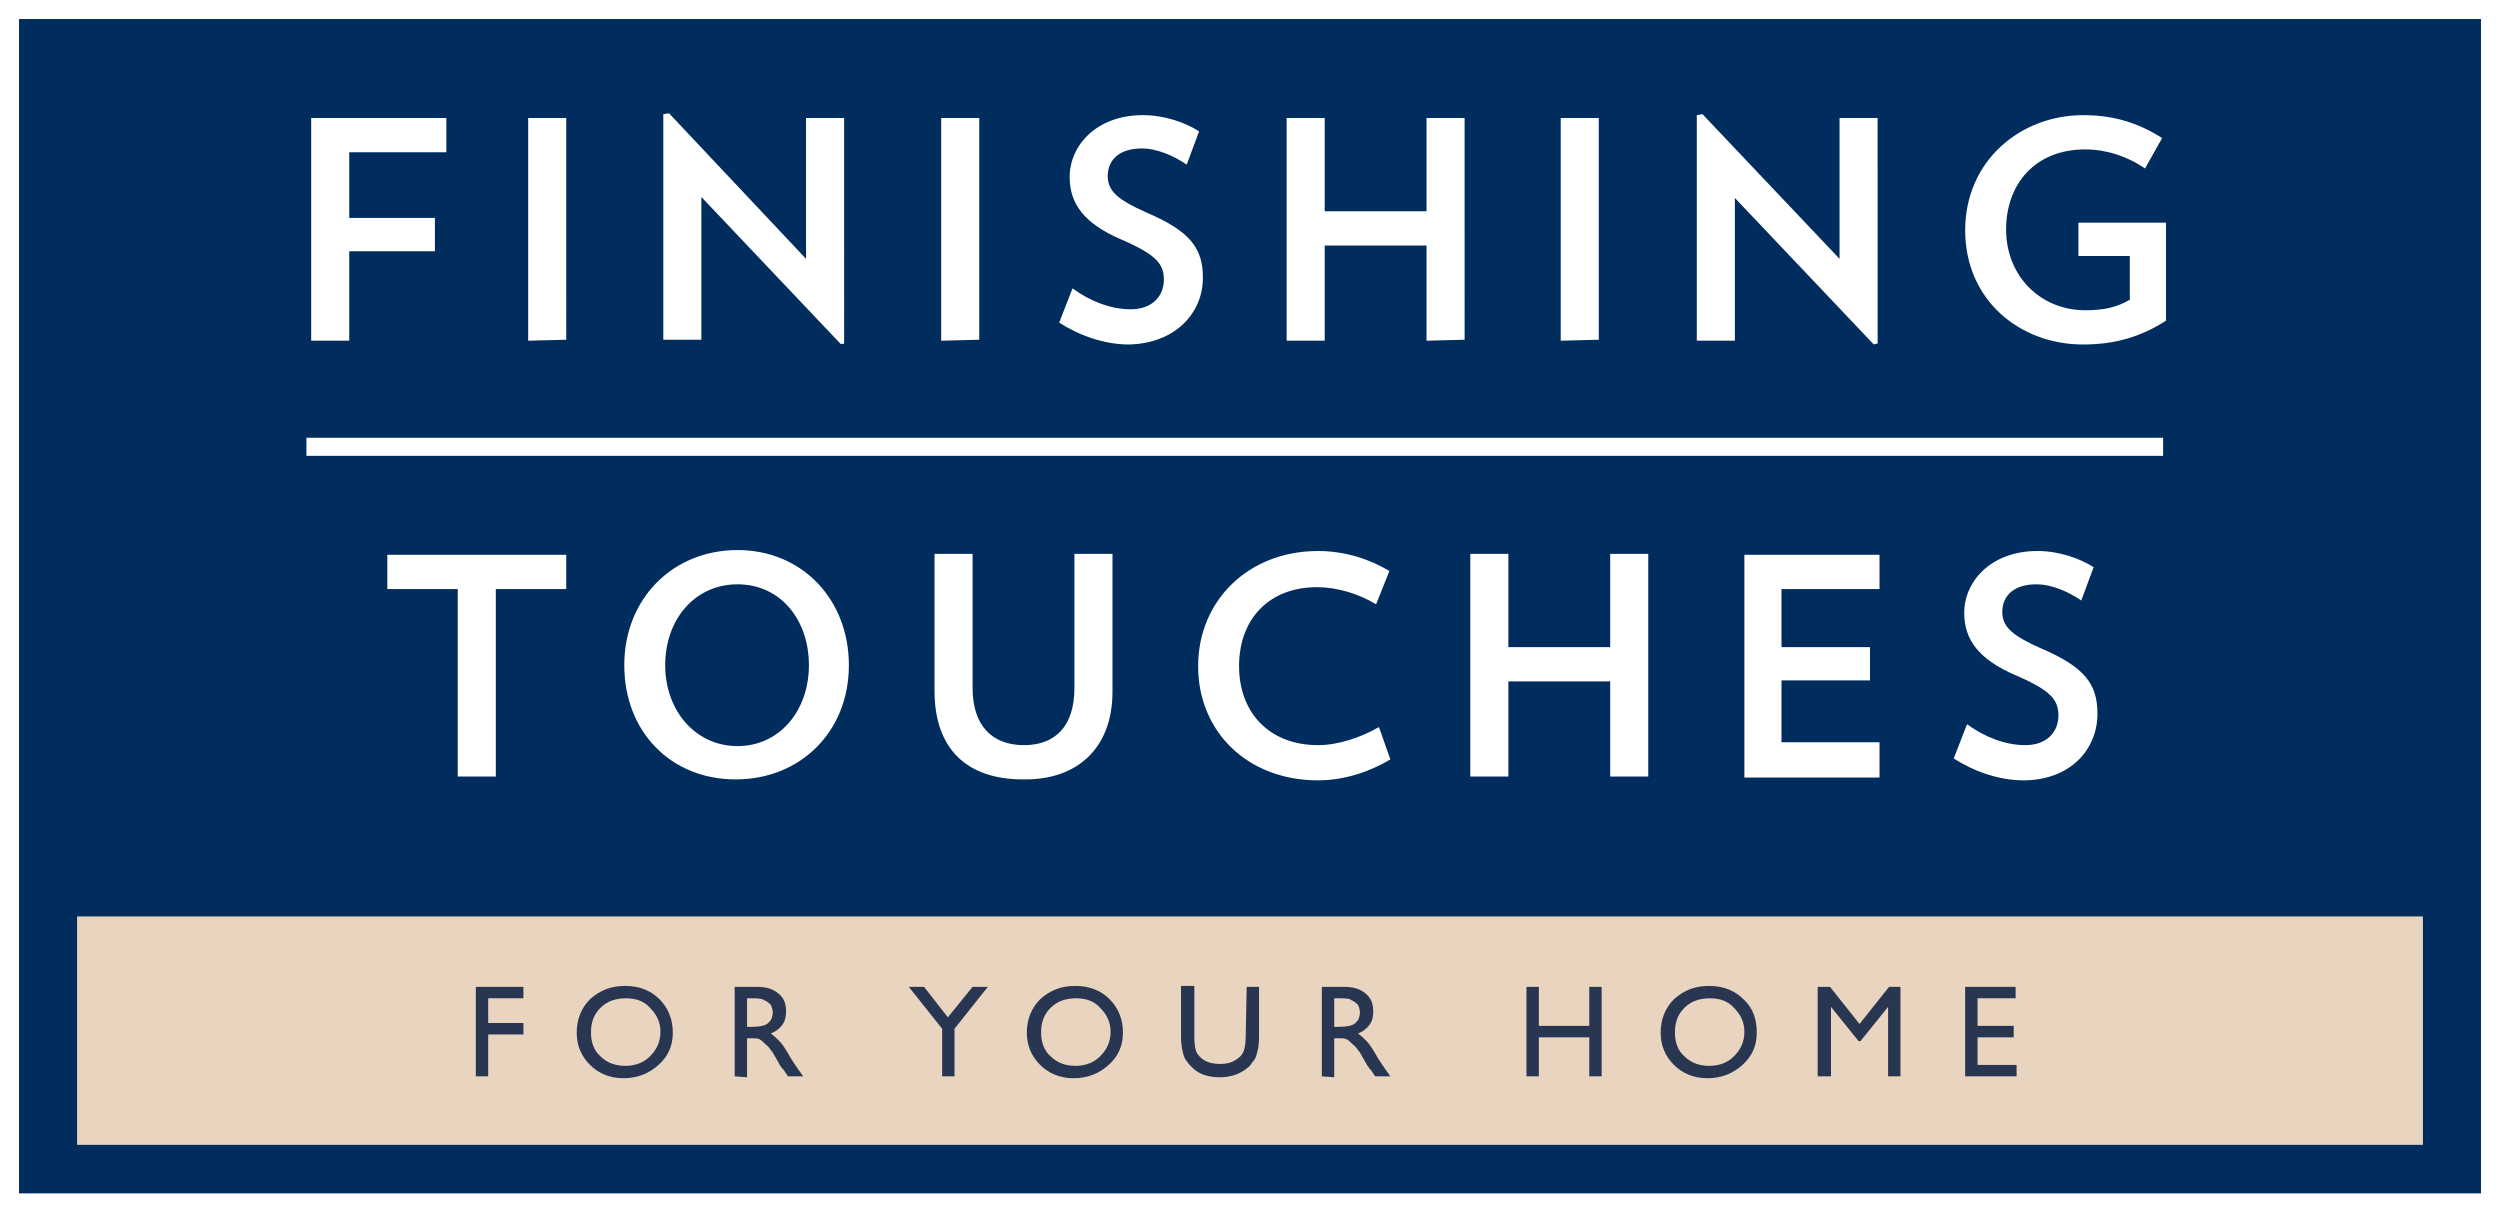
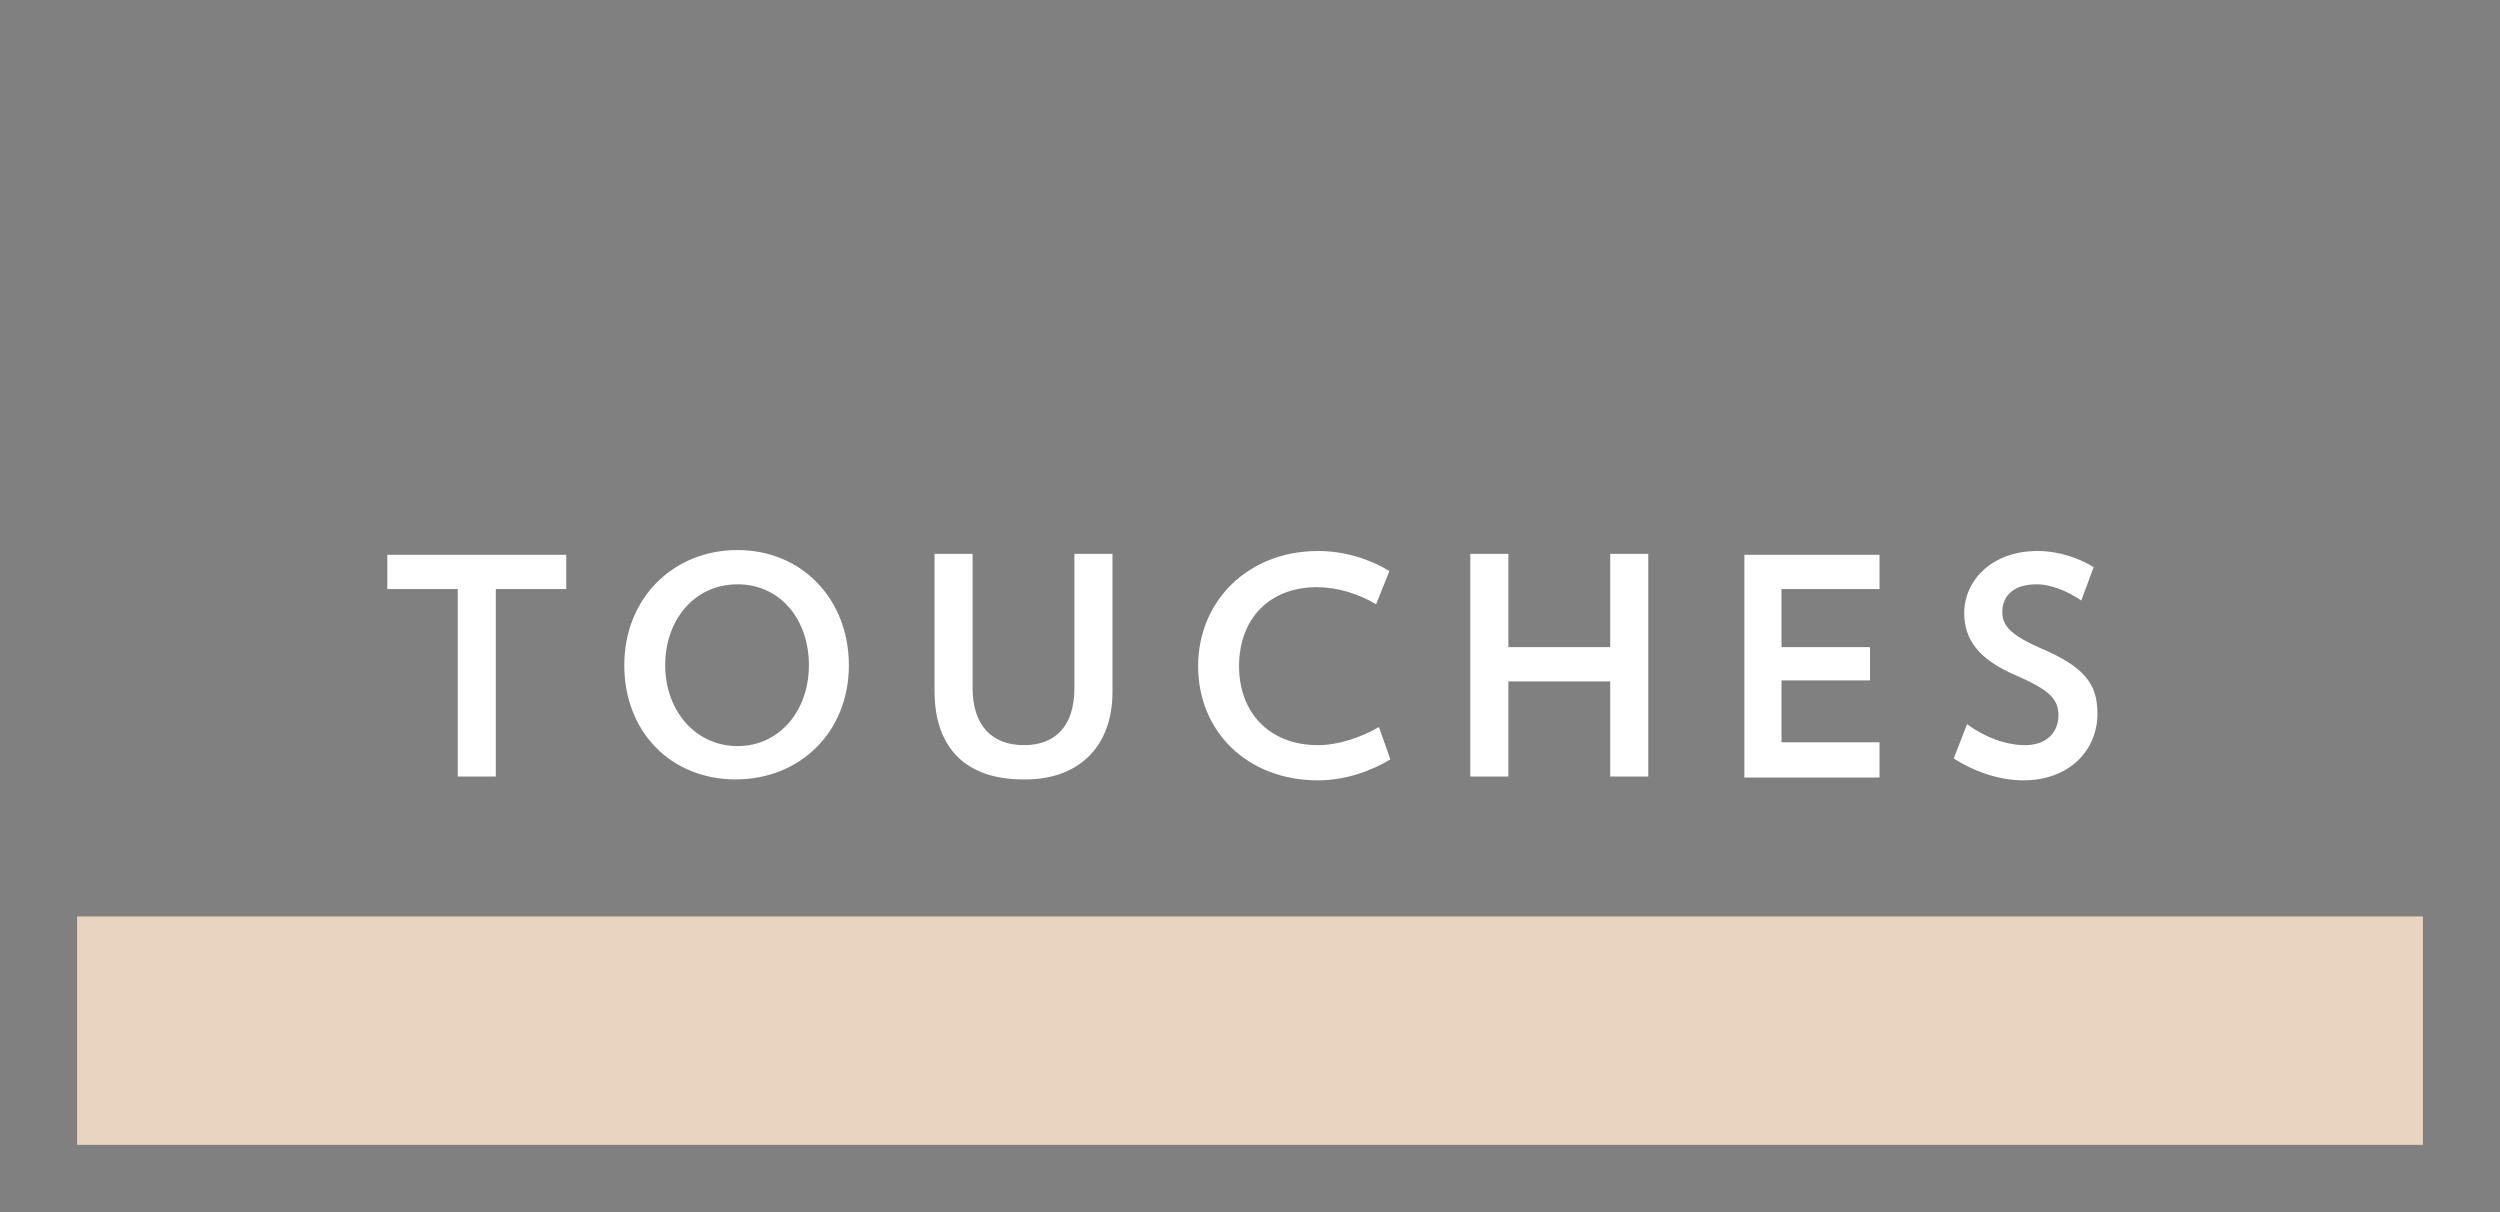
<svg xmlns="http://www.w3.org/2000/svg" id="Layer_1" viewBox="0 0 262.7 127.4">
  <rect x="0" y="0" width="262.7" height="127.4" fill="#808080" stroke="none" />
  <defs>
    <style>.cls-1{fill:#002d5d;stroke:#fff;stroke-miterlimit:10;stroke-width:2px;}.cls-2{fill:#283652;}.cls-2,.cls-3,.cls-4,.cls-5{stroke-width:0px;}.cls-3{fill:#e8d4bf;}.cls-4,.cls-5{fill:#fff;}.cls-5{fill-rule:evenodd;}</style>
  </defs>
-   <rect class="cls-1" x="1" y="1" width="260.7" height="125.4" />
-   <path class="cls-4" d="m46.9,16v-3.6h-14.2v23.4h4v-9.4h9v-3.5h-9v-6.9h10.2Zm12.6,19.7V12.4h-4v23.4l4-.1h0Zm29.2.4V12.4h-4v14.8l-14.4-15.3-.6.1v23.7h4v-15l14.6,15.4c0,.1.4,0,.4,0Zm14.2-.4V12.4h-4v23.4l4-.1h0Zm23.5-6.5c0-3.1-1.3-4.9-6-6.9-2.9-1.3-4-2.2-4-3.8s1.1-2.9,3.6-2.9c1.6,0,3.4.8,4.7,1.7l1.3-3.5c-1.4-.9-3.6-1.7-5.9-1.7-4.9,0-7.7,3.2-7.7,6.5,0,2.8,1.5,4.9,5.5,6.6,3.7,1.6,4.4,2.6,4.4,4.2s-1.1,3.1-3.5,3.1c-2,0-4.2-.8-6.1-2.2l-1.4,3.6c2,1.3,4.7,2.3,7.3,2.3,4.9-.1,7.8-3.3,7.8-7Zm27.5,6.5V12.4h-4v9.8h-10.7v-9.8h-4v23.4h4v-10h10.7v10l4-.1h0Zm14.1,0V12.4h-4v23.4l4-.1h0Zm29.3.4V12.4h-4v14.8l-14.4-15.2-.6.1v23.7h4v-15l14.6,15.4c-.1,0,.4-.1.4-.1Zm21.1-12.7v3.5h5.4v4.6c-1.4.8-2.7,1.1-4.7,1.1-4.6,0-8.3-3.5-8.3-8.5,0-4.7,3-8.4,8.3-8.4,2.2,0,4.4.7,6.3,2l1.8-3.2c-2.4-1.5-4.9-2.4-8.3-2.4-6.6,0-12.4,4.8-12.4,12.1s5.7,12,12.4,12c3.5,0,6.2-.9,8.7-2.5v-10.3s-9.2,0-9.2,0Z" />
  <path class="cls-4" d="m59.5,61.9v-3.6h-18.8v3.6h7.4v19.7h4v-19.7s7.4,0,7.4,0Zm29.7,8c0-6.9-4.9-12.1-11.7-12.1s-11.9,5.1-11.9,12.1,4.9,12,11.7,12,11.9-5,11.9-12Zm-4.2,0c0,4.8-3.1,8.5-7.5,8.5s-7.6-3.7-7.6-8.5,3.1-8.5,7.6-8.5,7.5,3.7,7.5,8.5Zm31.9,2.8v-14.5h-4v14.1c0,4-2,6-5.3,6s-5.4-2-5.4-6v-14.1h-4v14.4c0,6.1,3.4,9.3,9.3,9.3,5.7.1,9.4-3.3,9.4-9.2Zm29.2,7.1l-1.2-3.4c-1.9,1.1-4.3,1.9-6.4,1.9-5.1,0-8.3-3.4-8.3-8.3s3.1-8.3,8.2-8.3c2.1,0,4.4.7,6.2,1.8l1.4-3.5c-2-1.2-4.6-2.1-7.5-2.1-7.3,0-12.6,5.2-12.6,12.1s5.2,12,12.6,12c2.9,0,5.6-1,7.6-2.2Zm27.1,1.8v-23.4h-4v9.8h-10.7v-9.8h-4v23.4h4v-10h10.7v10h4Zm24.3,0v-3.6h-10.3v-6.5h9.3v-3.5h-9.3v-6.1h10.3v-3.6h-14.2v23.4h14.2v-.1Zm22.9-6.6c0-3.1-1.3-4.9-6-6.9-2.9-1.3-4-2.2-4-3.8s1.1-2.9,3.6-2.9c1.6,0,3.4.8,4.7,1.7l1.3-3.5c-1.4-.9-3.6-1.7-5.9-1.7-4.9,0-7.7,3.2-7.7,6.5,0,2.8,1.5,4.9,5.5,6.6,3.7,1.6,4.4,2.6,4.4,4.2s-1.1,3.1-3.5,3.1c-2,0-4.2-.8-6.1-2.2l-1.4,3.6c2,1.3,4.7,2.3,7.3,2.3,4.9,0,7.8-3.2,7.8-7h0Z" />
  <polygon class="cls-3" points="8.1 120.3 254.6 120.3 254.6 96.3 8.1 96.3 8.1 120.3" />
-   <path class="cls-2" d="m50,103.7h5v1.2h-3.7v2.6h3.7v1.2h-3.7v4.4h-1.3s0-9.4,0-9.4Zm15.7-.1c1.5,0,2.7.5,3.6,1.4s1.4,2.1,1.4,3.5-.5,2.5-1.5,3.4-2.2,1.4-3.7,1.4c-1.4,0-2.6-.5-3.5-1.4s-1.4-2-1.4-3.4.5-2.6,1.4-3.5c1.1-1,2.3-1.4,3.7-1.4Zm.1,1.3c-1.1,0-2,.3-2.7,1s-1,1.5-1,2.6c0,1,.3,1.9,1,2.5.7.7,1.6,1,2.6,1s1.9-.3,2.6-1,1.1-1.5,1.1-2.6c0-1-.4-1.8-1.1-2.5-.6-.7-1.5-1-2.5-1Zm11.4,8.2v-9.4h2.3c1,0,1.7.2,2.3.7.6.5.8,1.1.8,1.9,0,.5-.1,1-.4,1.4s-.7.7-1.2.9c.3.2.6.5.9.8s.7.9,1.2,1.8c.3.5.6.9.8,1.2l.5.7h-1.6l-.4-.6s0-.1-.1-.1l-.3-.4-.4-.7-.4-.7c-.3-.4-.5-.7-.8-.9-.2-.2-.4-.4-.6-.5s-.5-.1-.9-.1h-.4v4.1l-1.3-.1h0Zm1.7-8.2h-.4v3h.5c.7,0,1.2-.1,1.4-.2.3-.1.4-.3.6-.5.1-.2.2-.5.2-.8s-.1-.6-.2-.8c-.2-.2-.4-.4-.7-.5-.3-.2-.7-.2-1.4-.2h0Zm23.3-1.2h1.6l-3.5,4.4v5h-1.3v-5l-3.5-4.4h1.6l2.5,3.2s2.6-3.2,2.6-3.2Zm10.8-.1c1.5,0,2.7.5,3.6,1.4s1.4,2.1,1.4,3.5-.5,2.5-1.5,3.4-2.2,1.4-3.7,1.4c-1.4,0-2.6-.5-3.5-1.4s-1.4-2-1.4-3.4.5-2.6,1.4-3.5c1.1-1,2.3-1.4,3.7-1.4Zm.1,1.3c-1.1,0-2,.3-2.7,1s-1,1.5-1,2.6c0,1,.3,1.9,1,2.5.7.7,1.6,1,2.6,1s1.9-.3,2.6-1,1.1-1.5,1.1-2.6c0-1-.4-1.8-1.1-2.5-.6-.7-1.5-1-2.5-1h0Zm17.9-1.2h1.3v5.3c0,.7-.1,1.3-.2,1.6-.1.4-.2.7-.4.9-.2.2-.3.5-.6.7-.7.6-1.7,1-2.9,1s-2.2-.3-2.9-1c-.2-.2-.4-.4-.6-.7-.2-.2-.3-.5-.4-.9s-.2-.9-.2-1.7v-5.3h1.4v5.3c0,.9.1,1.5.3,1.8.2.3.5.6.9.8.4.2.9.3,1.5.3.8,0,1.4-.2,1.9-.6.3-.2.5-.5.6-.8s.2-.8.2-1.6l.1-5.1h0Zm7.9,9.4v-9.4h2.3c1,0,1.7.2,2.3.7s.8,1.1.8,1.9c0,.5-.1,1-.4,1.4-.3.4-.7.7-1.2.9.3.2.6.5.9.8.3.3.7.9,1.2,1.8.3.5.6.9.8,1.2l.5.7h-1.6l-.4-.6s0-.1-.1-.1l-.3-.4-.4-.7-.4-.7c-.3-.4-.5-.7-.8-.9-.2-.2-.4-.4-.6-.5-.2-.1-.5-.1-.9-.1h-.4v4.1l-1.3-.1h0Zm1.7-8.2h-.4v3h.5c.7,0,1.2-.1,1.4-.2.3-.1.4-.3.6-.5.1-.2.2-.5.2-.8s-.1-.6-.2-.8c-.2-.2-.4-.4-.7-.5-.2-.2-.7-.2-1.4-.2h0Zm26.4-1.2h1.3v9.4h-1.3v-4.1h-5.3v4.1h-1.3v-9.4h1.3v4.1h5.3v-4.1Zm12.6-.1c1.5,0,2.7.5,3.6,1.4,1,.9,1.4,2.1,1.4,3.5s-.5,2.5-1.5,3.4-2.2,1.4-3.7,1.4c-1.4,0-2.6-.5-3.5-1.4s-1.4-2-1.4-3.4.5-2.6,1.4-3.5c1.1-1,2.3-1.4,3.7-1.4Zm.1,1.3c-1.1,0-2,.3-2.7,1s-1,1.5-1,2.6c0,1,.3,1.9,1,2.5.7.7,1.6,1,2.6,1s1.9-.3,2.6-1c.7-.7,1.1-1.5,1.1-2.6,0-1-.4-1.8-1.1-2.5-.6-.7-1.5-1-2.5-1h0Zm18.8-1.2h1.2v9.4h-1.3v-7.3l-2.9,3.6h-.2l-2.9-3.6v7.3h-1.4v-9.4h1.3l3.1,3.9,3.1-3.9h0Zm8,0h5.3v1.2h-4v2.9h3.8v1.2h-3.8v2.9h4.1v1.2h-5.4v-9.4h0Z" />
-   <polygon class="cls-5" points="32.2 46 227.3 46 227.3 47.9 32.2 47.9 32.2 46" />
</svg>